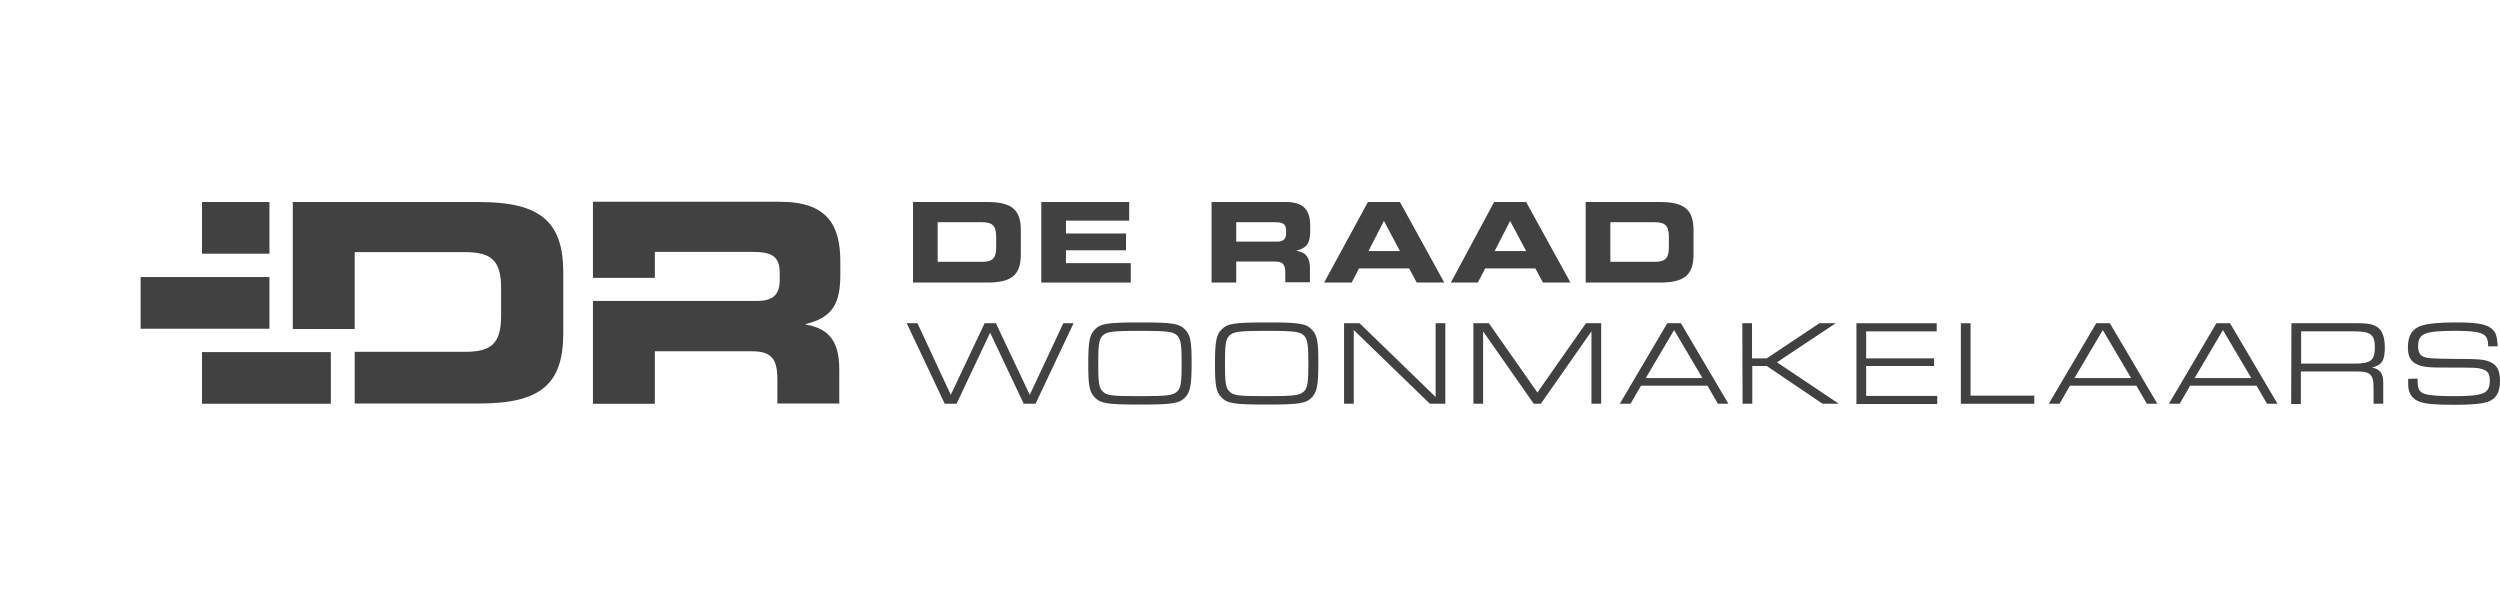
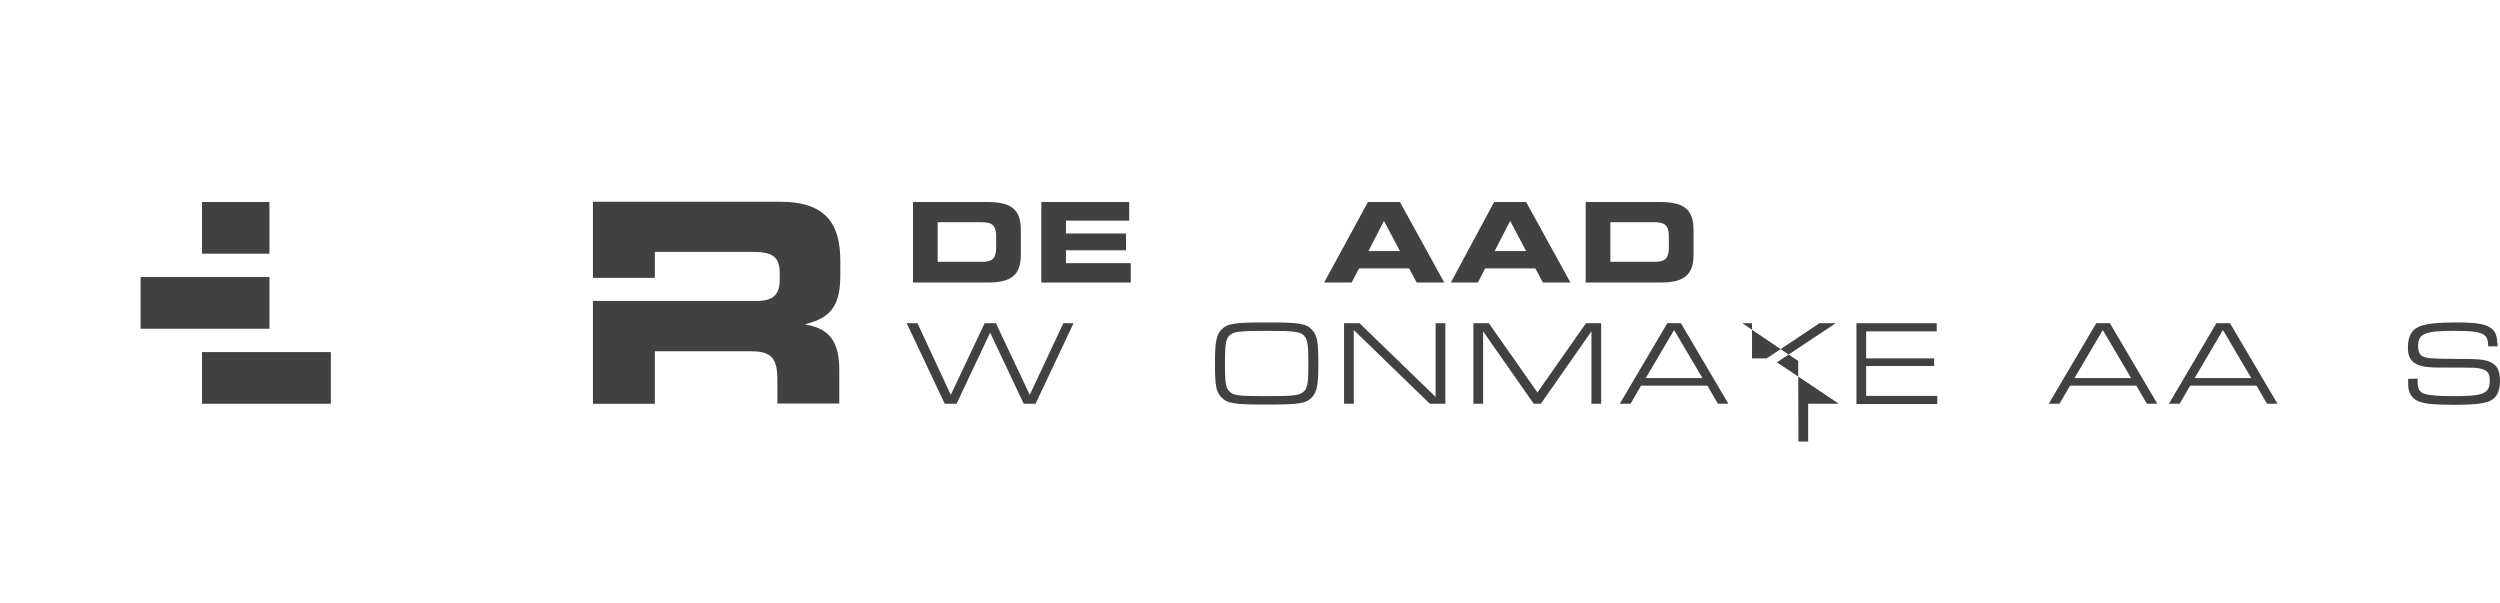
<svg xmlns="http://www.w3.org/2000/svg" id="Laag_1" viewBox="0 0 952.9 229.8">
  <defs>
    <style>.cls-1{fill:#414141;}</style>
  </defs>
-   <path class="cls-1" d="M182.7,77h-71.1v48.4h23.6v-29.3h41.8c10.1,0,14,2.9,14,13.8v10.4c0,10.9-3.9,13.8-14,13.8h-41.8v19.7h47.6c23.6,0,31.9-7.7,31.9-26.8v-23.4c-.1-18.8-8.4-26.6-32-26.6Z" />
  <rect class="cls-1" x="77" y="77" width="25.7" height="19.7" />
  <rect class="cls-1" x="53.6" y="105.6" width="49.1" height="19.7" />
  <rect class="cls-1" x="77" y="134.2" width="49.1" height="19.7" />
  <path class="cls-1" d="M226,114.8v39.1h23.6v-20h37c7.3,0,9.7,2.7,9.7,10.7v9.2h23.6v-13.1c0-12.6-5.8-15.7-12.8-17v-.2c10.8-2.5,13.2-8.6,13.2-18.9v-4.9c0-13.8-4.9-22.8-23-22.8h-71.3v29h23.6v-9.9h36.8c7.4,0,10.8,1.3,10.8,8.1v2.5c0,5.5-2.3,8.1-8.7,8.1h-62.5v.1Z" />
  <path class="cls-1" d="M348,77h28.4c9.4,0,12.7,3.1,12.7,10.7v9.3c0,7.6-3.3,10.7-12.7,10.7h-28.4v-30.7ZM357.4,99.8h16.7c4,0,5.6-1.1,5.6-5.5v-4.1c0-4.4-1.6-5.5-5.6-5.5h-16.7v15.1Z" />
  <path class="cls-1" d="M396.9,77h33.5v7.1h-24.1v4.9h22.9v6.4h-22.9v4.9h24.7v7.4h-34.1v-30.7Z" />
-   <path class="cls-1" d="M461.8,77h28.4c7.2,0,9.2,3.6,9.2,9.1v1.9c0,4.1-.9,6.5-5.2,7.5v.1c2.8.5,5.1,1.7,5.1,6.8v5.2h-9.4v-3.6c0-3.2-.9-4.3-3.9-4.3h-14.8v8h-9.4v-30.7h0ZM471.2,92.1h15.5c2.5,0,3.5-1,3.5-3.2v-1c0-2.7-1.4-3.2-4.3-3.2h-14.7v7.4Z" />
  <path class="cls-1" d="M521.4,77h12.2l16.9,30.7h-10.5l-2.9-5.4h-19.1l-2.8,5.4h-10.5l16.7-30.7ZM521.6,95.7h12l-6.1-11.5-5.9,11.5Z" />
  <path class="cls-1" d="M569.5,77h12.2l16.9,30.7h-10.5l-2.9-5.4h-19.1l-2.8,5.4h-10.3l16.5-30.7ZM569.7,95.7h12l-6.1-11.5-5.9,11.5Z" />
  <path class="cls-1" d="M604.4,77h28.4c9.4,0,12.7,3.1,12.7,10.7v9.3c0,7.6-3.3,10.7-12.7,10.7h-28.4v-30.7ZM613.8,99.8h16.7c4,0,5.6-1.1,5.6-5.5v-4.1c0-4.4-1.6-5.5-5.6-5.5h-16.7v15.1Z" />
  <path class="cls-1" d="M349.7,123.2l12.7,27.3,12.9-27.3h4.3l12.9,27.3,12.8-27.3h3.9l-14.5,30.7h-4.5l-12.8-27.1-12.8,27.1h-4.5l-14.5-30.7h4.1Z" />
-   <path class="cls-1" d="M451.8,125.7c2,2.1,2.4,4.5,2.4,12.8s-.5,10.8-2.4,12.9c-2.3,2.4-4.7,2.8-17.3,2.8s-15-.4-17.3-2.8c-2-2.1-2.4-4.5-2.4-12.8s.5-10.9,2.4-12.9c2.3-2.4,4.7-2.8,17.5-2.8,12.4,0,14.8.4,17.1,2.8ZM420.2,128c-1.3,1.3-1.6,3.5-1.6,10.6s.3,9.2,1.6,10.5c1.6,1.7,3.5,1.9,14.3,1.9s12.7-.3,14.3-1.9c1.3-1.3,1.6-3.5,1.6-10.5s-.3-9.2-1.6-10.6c-1.4-1.6-4-1.9-14.1-1.9-10.6,0-13,.3-14.5,1.9Z" />
  <path class="cls-1" d="M500.1,125.7c2,2.1,2.4,4.5,2.4,12.8s-.5,10.8-2.4,12.9c-2.3,2.4-4.7,2.8-17.3,2.8s-15-.4-17.3-2.8c-2-2.1-2.4-4.5-2.4-12.8s.5-10.9,2.4-12.9c2.3-2.4,4.7-2.8,17.5-2.8,12.4,0,14.8.4,17.1,2.8ZM468.5,128c-1.3,1.3-1.6,3.5-1.6,10.6s.3,9.2,1.6,10.5c1.6,1.7,3.5,1.9,14.3,1.9s12.7-.3,14.3-1.9c1.3-1.3,1.6-3.5,1.6-10.5s-.3-9.2-1.6-10.6c-1.4-1.6-4-1.9-14.1-1.9-10.6,0-13,.3-14.5,1.9Z" />
  <path class="cls-1" d="M512.3,123.2h5.9l29,28.1v-28.1h3.7v30.7h-5.9l-29-28.1v28.1h-3.7v-30.7Z" />
  <path class="cls-1" d="M561.6,123.2h5.9l18.5,26.4,18.5-26.4h5.8v30.7h-3.7v-27.6l-19.3,27.6h-2.7l-19.3-27.6v27.6h-3.7v-30.7h0Z" />
  <path class="cls-1" d="M625.5,147l-4,6.9h-4.1l18.1-30.7h5.2l18.1,30.7h-4l-4-6.9s-25.3,0-25.3,0ZM638.1,125.8l-10.8,18.3h21.6l-10.8-18.3Z" />
-   <path class="cls-1" d="M664.1,123.2h3.7v13.4h5.6l20.1-13.4h6.2l-22.4,14.9,23.6,15.8h-6.2l-21.3-14.4h-5.5v14.4h-3.7l-.1-30.7h0Z" />
+   <path class="cls-1" d="M664.1,123.2h3.7v13.4h5.6l20.1-13.4h6.2l-22.4,14.9,23.6,15.8h-6.2h-5.5v14.4h-3.7l-.1-30.7h0Z" />
  <path class="cls-1" d="M707.7,123.2h30.5v3.1h-26.9v10.3h25.9v2.9h-25.9v11.4h27.1v3.1h-30.8v-30.8h.1Z" />
-   <path class="cls-1" d="M747.4,123.2h3.7v27.6h24.3v3.1h-28v-30.7Z" />
  <path class="cls-1" d="M789,147l-4,6.9h-4.1l18.1-30.7h5.2l18.1,30.7h-4l-4-6.9s-25.3,0-25.3,0ZM801.5,125.8l-10.8,18.3h21.6l-10.8-18.3Z" />
  <path class="cls-1" d="M834.8,147l-4,6.9h-4.1l18.1-30.7h5.2l18.1,30.7h-4l-4-6.9s-25.3,0-25.3,0ZM847.3,125.8l-10.8,18.3h21.6l-10.8-18.3Z" />
-   <path class="cls-1" d="M873.4,123.2h25.3c4.6,0,6.8.6,8.4,2.3,1.2,1.4,1.9,3.7,1.9,7,0,5-1.2,6.7-4.9,7.6,3.1.6,4.3,2.2,4.3,5.8v8h-3.7v-5.8c.1-5.3-1.2-6.6-6.6-6.5h-21.1v12.4h-3.7l.1-30.8h0ZM897.3,138.6c6.3,0,7.9-1.2,7.9-6.2s-1.7-6.1-8.1-6.1h-20v12.3s20.2,0,20.2,0Z" />
  <path class="cls-1" d="M921.5,144.3v.8c0,3.1.6,4.3,2.6,5,1.8.6,5.2.9,10.7.9,12,0,14.2-.9,14.2-6,0-2.6-.8-3.7-2.9-4.3-2-.6-2.2-.6-15.9-.6-5.6,0-8-.5-9.8-1.7s-2.6-2.9-2.6-6c0-4.6,1.7-7.2,5.3-8.3,2.6-.8,6.7-1.2,13-1.2,7.1,0,10.7.5,12.8,1.8,2.3,1.4,2.9,3,3.1,7.3h-3.6c0-2.4-.5-3.5-1.5-4.3-1.4-1.1-4.6-1.6-10.8-1.6-12.1,0-14.4,1-14.4,5.9,0,2.1.6,3.3,1.9,3.9,1.6.7,3,.8,11.7.9,9.8,0,11.9.2,14.1,1.3,2.5,1.2,3.5,3.3,3.5,7.1,0,4.2-1.4,6.8-4.5,7.9-2.3.8-5.8,1.2-12.8,1.2-7.5,0-10.9-.3-13.4-1.2-2.8-1-4.3-3.3-4.3-6.6v-2.1l3.6-.1h0Z" />
</svg>